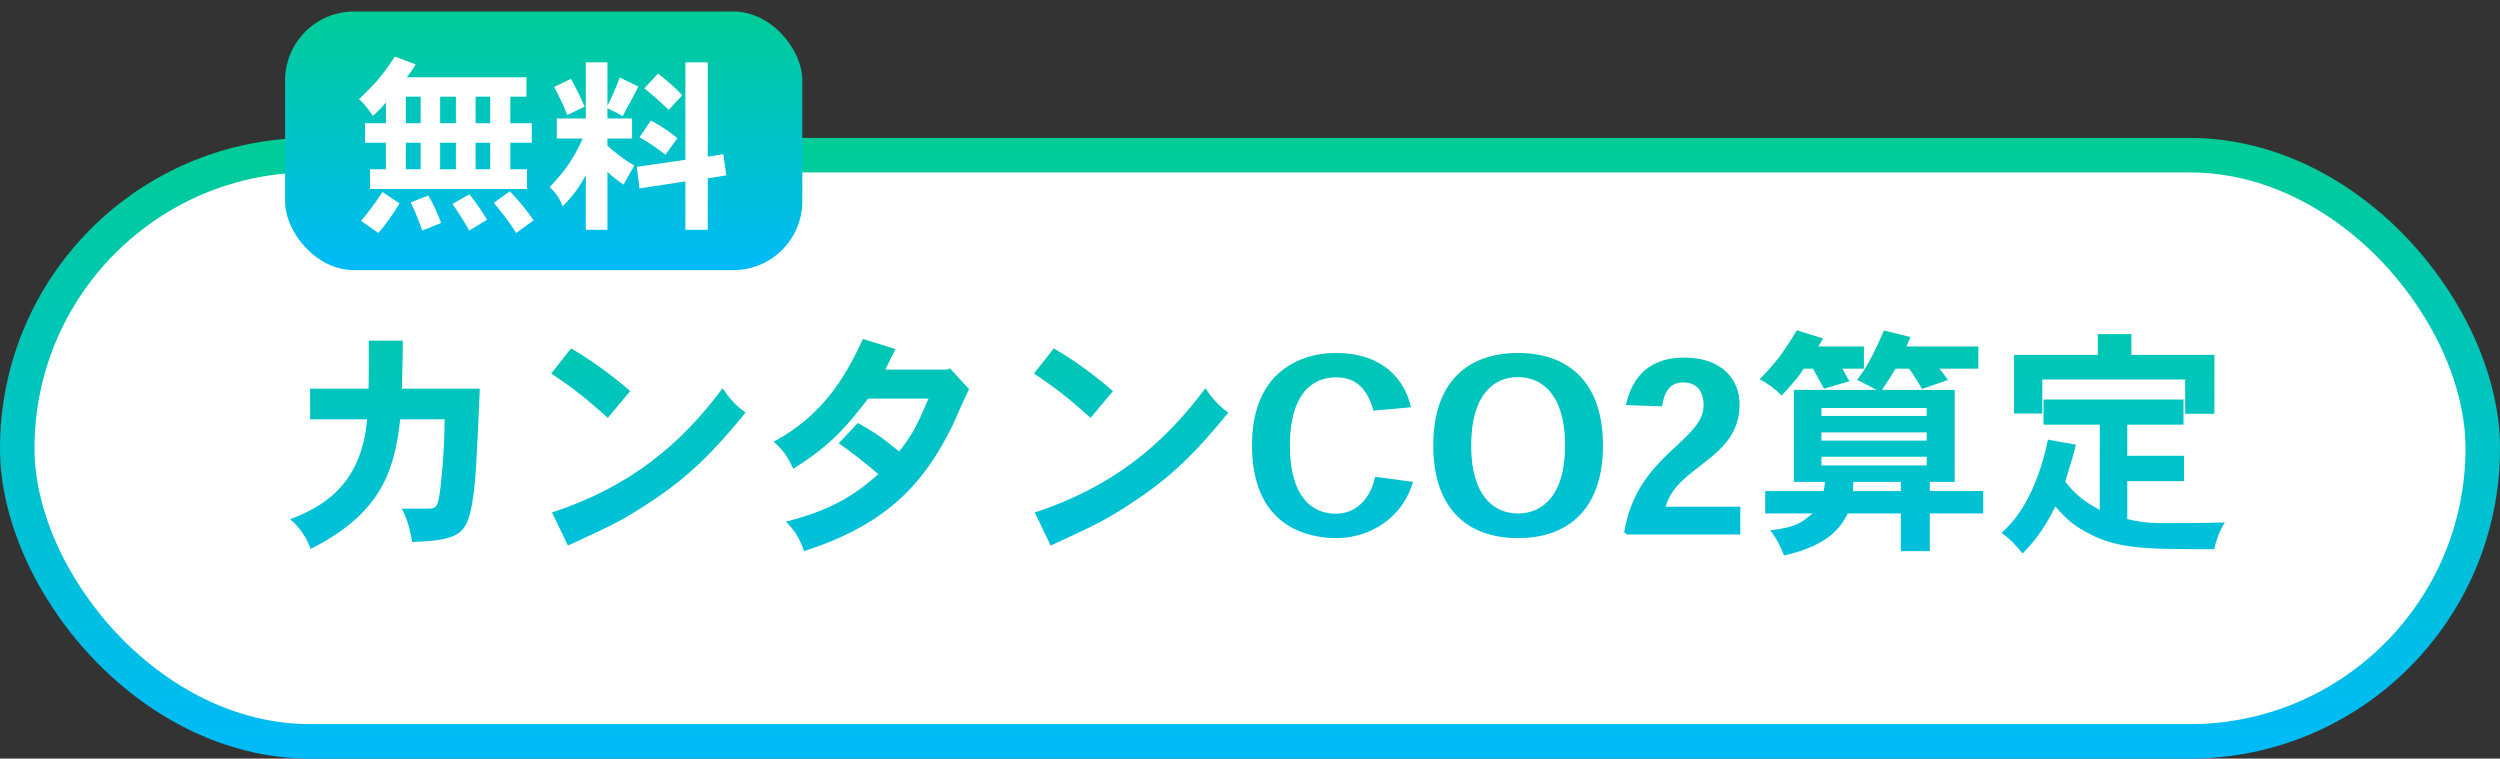
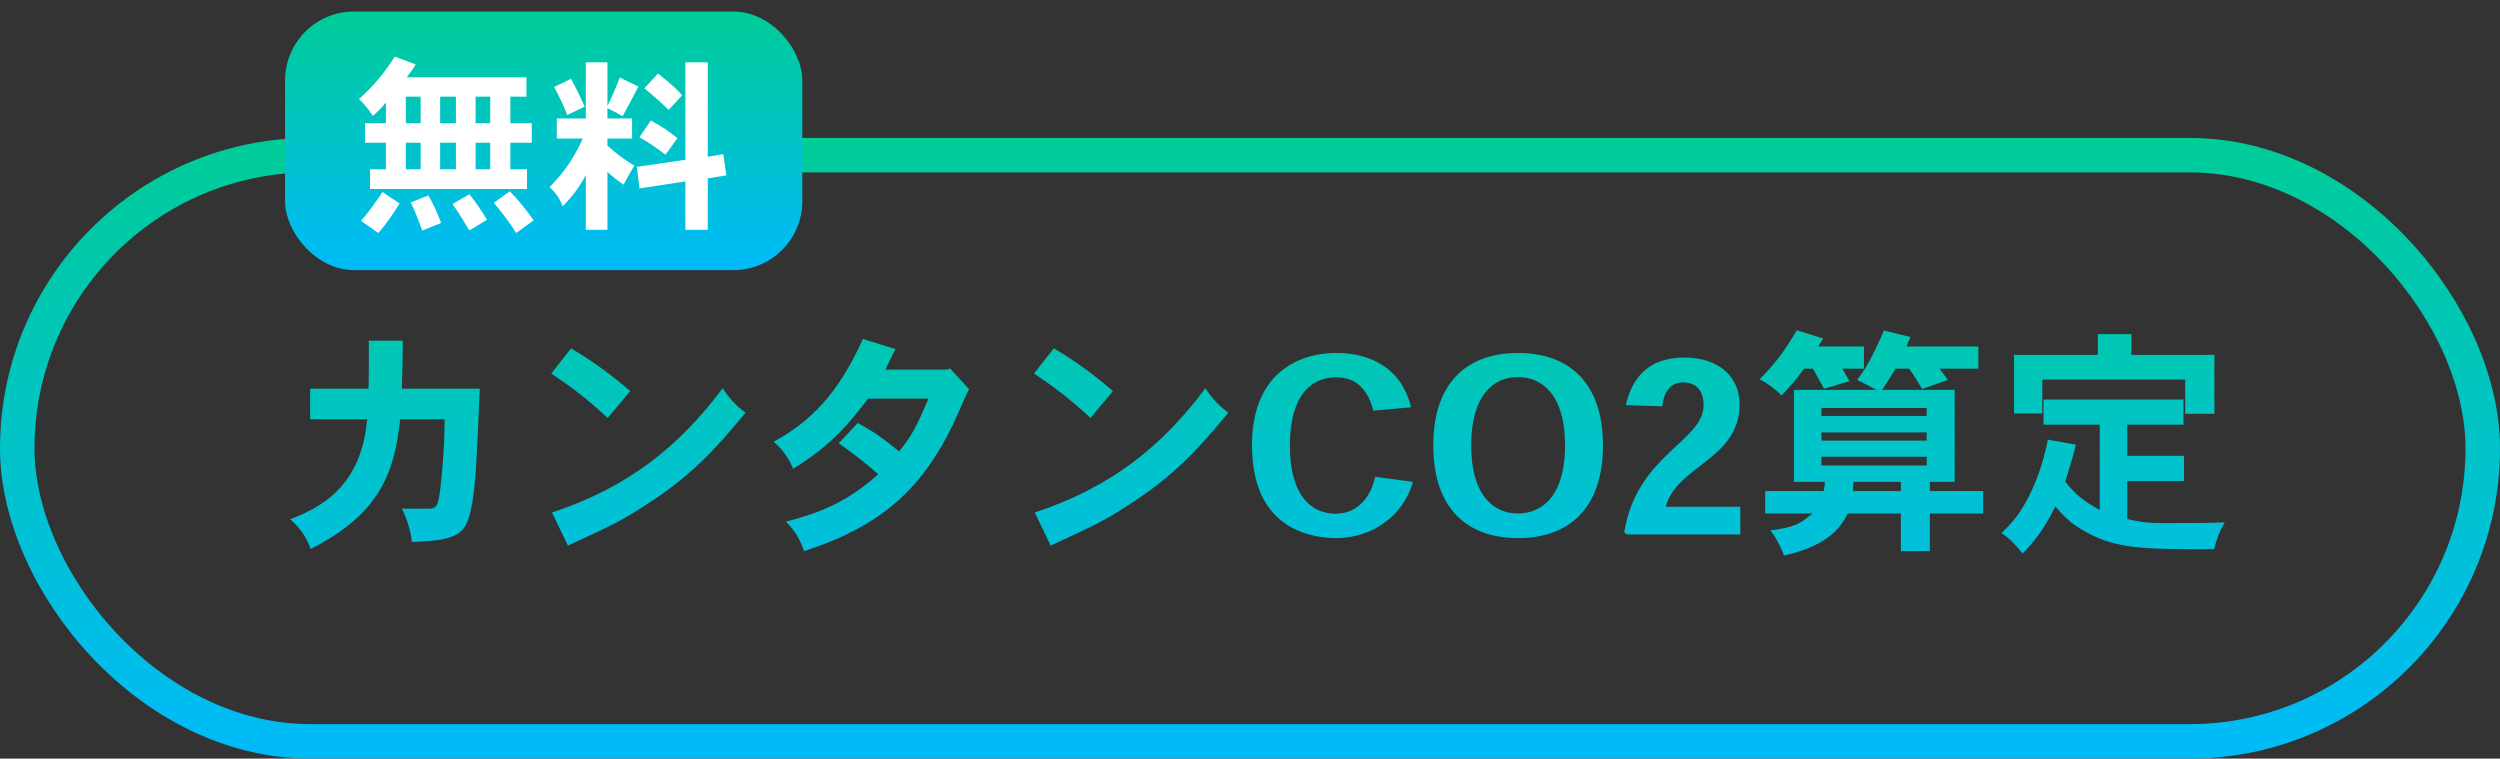
<svg xmlns="http://www.w3.org/2000/svg" width="145" height="44" viewBox="0 0 145 44" fill="none">
  <rect x="0" y="0" width="145" height="44" fill="#333333" stroke="none" />
-   <rect x="1" y="9" width="143" height="34" rx="17" fill="white" />
  <rect x="1" y="9" width="143" height="34" rx="17" stroke="url(#paint0_linear_181_7)" stroke-width="2" />
  <path d="M21.292 24.322H17.988V22.544H21.376C21.39 21.76 21.39 21.69 21.39 21.536V19.758H23.364C23.364 20.626 23.35 20.836 23.308 22.544H27.83C27.634 26.968 27.592 28.018 27.368 29.292C27.046 30.902 26.738 31.35 23.896 31.434C23.812 30.79 23.63 30.132 23.308 29.502H24.834C25.352 29.502 25.408 29.362 25.548 28.27C25.632 27.514 25.786 25.974 25.786 24.322H23.21C22.874 27.542 21.922 29.866 18.016 31.84C17.792 31.196 17.4 30.594 16.826 30.118C18.38 29.516 20.956 28.368 21.292 24.322ZM36.552 22.684L35.25 24.238C34.004 23.104 33.22 22.502 31.974 21.662L33.122 20.206C34.424 20.962 35.656 21.9 36.552 22.684ZM32.94 31.644L32.016 29.726C36.468 28.256 39.422 25.862 41.914 22.516C42.278 23.076 42.684 23.538 43.244 23.93C41.396 26.198 39.954 27.654 37.728 29.11C36.118 30.174 35.698 30.37 32.94 31.644ZM51.35 21.438H54.934L55.102 21.368L56.208 22.572C56.026 22.894 55.396 24.378 55.256 24.658C53.478 28.312 51.154 30.51 46.632 31.966C46.436 31.364 46.142 30.79 45.582 30.258C47.444 29.768 49.082 29.18 50.944 27.5C49.964 26.66 49.334 26.198 48.648 25.708L49.754 24.532C50.664 25.036 51.182 25.386 52.148 26.184C52.904 25.246 53.17 24.714 53.856 23.118H50.356C49.194 24.602 48.284 25.778 46.002 27.192C45.764 26.632 45.428 26.072 44.868 25.624C47.584 24.154 48.928 22.11 50.048 19.66L51.938 20.248C51.742 20.626 51.546 21.046 51.35 21.438ZM64.552 22.684L63.25 24.238C62.004 23.104 61.22 22.502 59.974 21.662L61.122 20.206C62.424 20.962 63.656 21.9 64.552 22.684ZM60.94 31.644L60.016 29.726C64.468 28.256 67.422 25.862 69.914 22.516C70.278 23.076 70.684 23.538 71.244 23.93C69.396 26.198 67.954 27.654 65.728 29.11C64.118 30.174 63.698 30.37 60.94 31.644ZM79.756 27.654L81.954 27.948C81.38 29.964 79.546 31.21 77.488 31.21C76.256 31.21 74.996 30.832 74.142 30.048C73.204 29.208 72.616 27.85 72.616 25.792C72.616 23.972 73.162 22.572 74.114 21.69C74.996 20.892 76.158 20.472 77.502 20.472C79.658 20.472 81.338 21.494 81.842 23.622L79.658 23.818C79.336 22.628 78.706 21.886 77.502 21.886C75.99 21.886 74.814 22.992 74.814 25.848C74.814 28.76 76.06 29.796 77.474 29.796C78.804 29.796 79.546 28.718 79.756 27.654ZM83.13 25.834V25.82C83.13 22.138 85.146 20.472 88.044 20.472C90.942 20.472 92.972 22.138 92.972 25.834C92.972 29.544 90.942 31.21 88.044 31.21C85.146 31.21 83.13 29.544 83.13 25.834ZM88.044 21.872H88.03C86.644 21.872 85.328 22.894 85.328 25.834C85.328 28.76 86.644 29.782 88.044 29.782C89.444 29.782 90.774 28.76 90.774 25.834C90.774 22.894 89.444 21.872 88.044 21.872ZM100.938 29.39V31H94.372L94.204 30.874C94.932 26.366 98.81 25.61 98.81 23.496C98.81 22.894 98.572 22.18 97.62 22.18C96.85 22.18 96.514 22.754 96.402 23.566L94.302 23.496C94.596 22.152 95.422 20.738 97.676 20.738C99.874 20.738 100.896 22.012 100.896 23.44C100.896 26.66 97.242 26.996 96.612 29.39H100.938ZM110.726 21.382H109.942C109.746 21.718 109.494 22.11 109.158 22.614H113.372V27.948H111.93V28.48H115.024V29.782H111.93V31.966H110.25V29.782H107.17C106.848 30.398 106.246 31.602 103.474 32.218C103.292 31.728 103.026 31.196 102.676 30.762C104.16 30.58 104.44 30.342 105.126 29.782H102.382V28.48H105.77C105.798 28.312 105.84 28.186 105.84 27.948H104.048V22.614H108.85C108.43 22.404 108.15 22.236 107.716 22.04C108.192 21.382 108.5 20.934 109.27 19.17L110.81 19.548L110.572 20.094H114.744V21.382H112.49C112.588 21.494 112.868 21.872 112.98 22.04L111.482 22.558C111.244 22.166 110.992 21.732 110.726 21.382ZM111.748 25.078H105.644V25.554H111.748V25.078ZM111.748 26.492H105.644V26.996H111.748V26.492ZM111.748 23.664H105.644V24.126H111.748V23.664ZM110.25 27.948H107.492L107.478 28.48H110.25V27.948ZM104.216 19.156L105.742 19.632L105.462 20.094H108.108V21.382H106.862C107.002 21.648 107.156 21.928 107.268 22.11L105.798 22.544C105.56 22.138 105.35 21.732 105.154 21.382H104.622C104.342 21.816 103.936 22.306 103.334 22.936C102.942 22.544 102.508 22.222 102.06 21.998C103.054 20.976 103.418 20.472 104.216 19.156ZM118.524 24.63V23.174H126.644V24.63H123.382V26.436H126.672V27.906H123.382V30.104C124.25 30.314 124.768 30.342 125.608 30.342C126.182 30.342 127.988 30.342 129.038 30.3C128.73 30.804 128.548 31.294 128.422 31.854C124.068 31.854 122.556 31.854 120.568 30.608C120.232 30.398 119.84 30.104 119.21 29.376C118.496 30.846 117.81 31.588 117.306 32.106C116.97 31.672 116.564 31.224 116.088 30.916C116.662 30.37 117.222 29.782 117.852 28.424C118.244 27.57 118.58 26.534 118.776 25.498L120.4 25.792C120.274 26.338 120.218 26.506 119.784 27.934C120.372 28.69 120.932 29.124 121.786 29.572V24.63H118.524ZM118.454 22.012V23.986H116.816V20.584H121.674V19.38H123.62V20.584H128.436V24H126.742V22.012H118.454Z" fill="url(#paint1_linear_181_7)" />
  <rect x="16.535" y="0.667" width="30" height="15" rx="4" fill="url(#paint2_linear_181_7)" />
  <path d="M23.593 4.483H30.534V5.605H29.599V7.145H30.842V8.278H29.599V9.818H30.567V10.962H21.459V9.818H22.383V8.278H21.173V7.145H22.383V5.946C22.119 6.276 21.844 6.529 21.624 6.727C21.404 6.375 21.14 6.034 20.821 5.748C21.657 4.978 22.196 4.373 22.9 3.284L24.11 3.735C23.956 3.999 23.769 4.263 23.593 4.483ZM26.442 5.605H25.529V7.145H26.442V5.605ZM26.442 8.278H25.529V9.818H26.442V8.278ZM24.396 5.605H23.538V7.145H24.396V5.605ZM24.396 8.278H23.538V9.818H24.396V8.278ZM28.433 5.605H27.586V7.145H28.433V5.605ZM28.433 8.278H27.586V9.818H28.433V8.278ZM28.642 11.765L29.566 11.094C30.094 11.622 30.545 12.205 30.952 12.777L29.94 13.514C29.599 12.953 29.071 12.271 28.642 11.765ZM22.185 11.138L23.175 11.798C22.812 12.403 22.383 13.019 21.943 13.514L20.942 12.81C21.371 12.315 21.8 11.721 22.185 11.138ZM26.244 11.831L27.223 11.27C27.597 11.721 27.938 12.227 28.246 12.744L27.223 13.371C26.926 12.865 26.596 12.326 26.244 11.831ZM23.824 11.743L24.836 11.336C25.133 11.798 25.386 12.403 25.584 12.931L24.495 13.371C24.308 12.876 24.077 12.238 23.824 11.743ZM39.752 3.614H41.05V9.092L41.952 8.938L42.128 10.17L41.05 10.346V13.327H39.752V10.522L37.09 10.929L36.936 9.675L39.752 9.268V3.614ZM35.946 4.494L37.024 5.022C36.749 5.561 36.43 6.177 36.111 6.738C35.858 6.595 35.473 6.386 35.231 6.276V6.87H36.661V8.036H35.231V8.443C35.693 8.883 36.287 9.312 36.793 9.609C36.562 9.972 36.375 10.335 36.166 10.709C35.858 10.5 35.517 10.236 35.231 9.972V13.327H33.977V10.159C33.669 10.72 33.339 11.259 32.635 11.963C32.481 11.523 32.195 11.138 31.876 10.852C32.954 9.763 33.438 8.828 33.801 8.036H32.294V6.87H33.977V3.614H35.231V6.144C35.506 5.605 35.77 4.967 35.946 4.494ZM39.565 5.528L38.784 6.375C38.344 5.946 37.871 5.528 37.376 5.121L38.168 4.263C38.63 4.648 39.125 5.022 39.565 5.528ZM33.911 6.188L32.899 6.672C32.712 6.155 32.437 5.605 32.14 5.044L33.119 4.571C33.339 5 33.603 5.462 33.911 6.188ZM39.29 8.014L38.597 8.971C38.135 8.619 37.64 8.267 37.09 7.959L37.75 6.991C38.267 7.266 38.817 7.618 39.29 8.014Z" fill="white" />
  <defs>
    <linearGradient id="paint0_linear_181_7" x1="72.5" y1="8" x2="72.5" y2="44" gradientUnits="userSpaceOnUse">
      <stop stop-color="#00CC97" />
      <stop offset="1" stop-color="#00BBF9" />
    </linearGradient>
    <linearGradient id="paint1_linear_181_7" x1="73" y1="12" x2="73" y2="40" gradientUnits="userSpaceOnUse">
      <stop stop-color="#00CC97" />
      <stop offset="1" stop-color="#00BBF9" />
    </linearGradient>
    <linearGradient id="paint2_linear_181_7" x1="31.535" y1="0.667" x2="31.535" y2="15.667" gradientUnits="userSpaceOnUse">
      <stop stop-color="#00CC97" />
      <stop offset="1" stop-color="#00BBF9" />
    </linearGradient>
  </defs>
</svg>